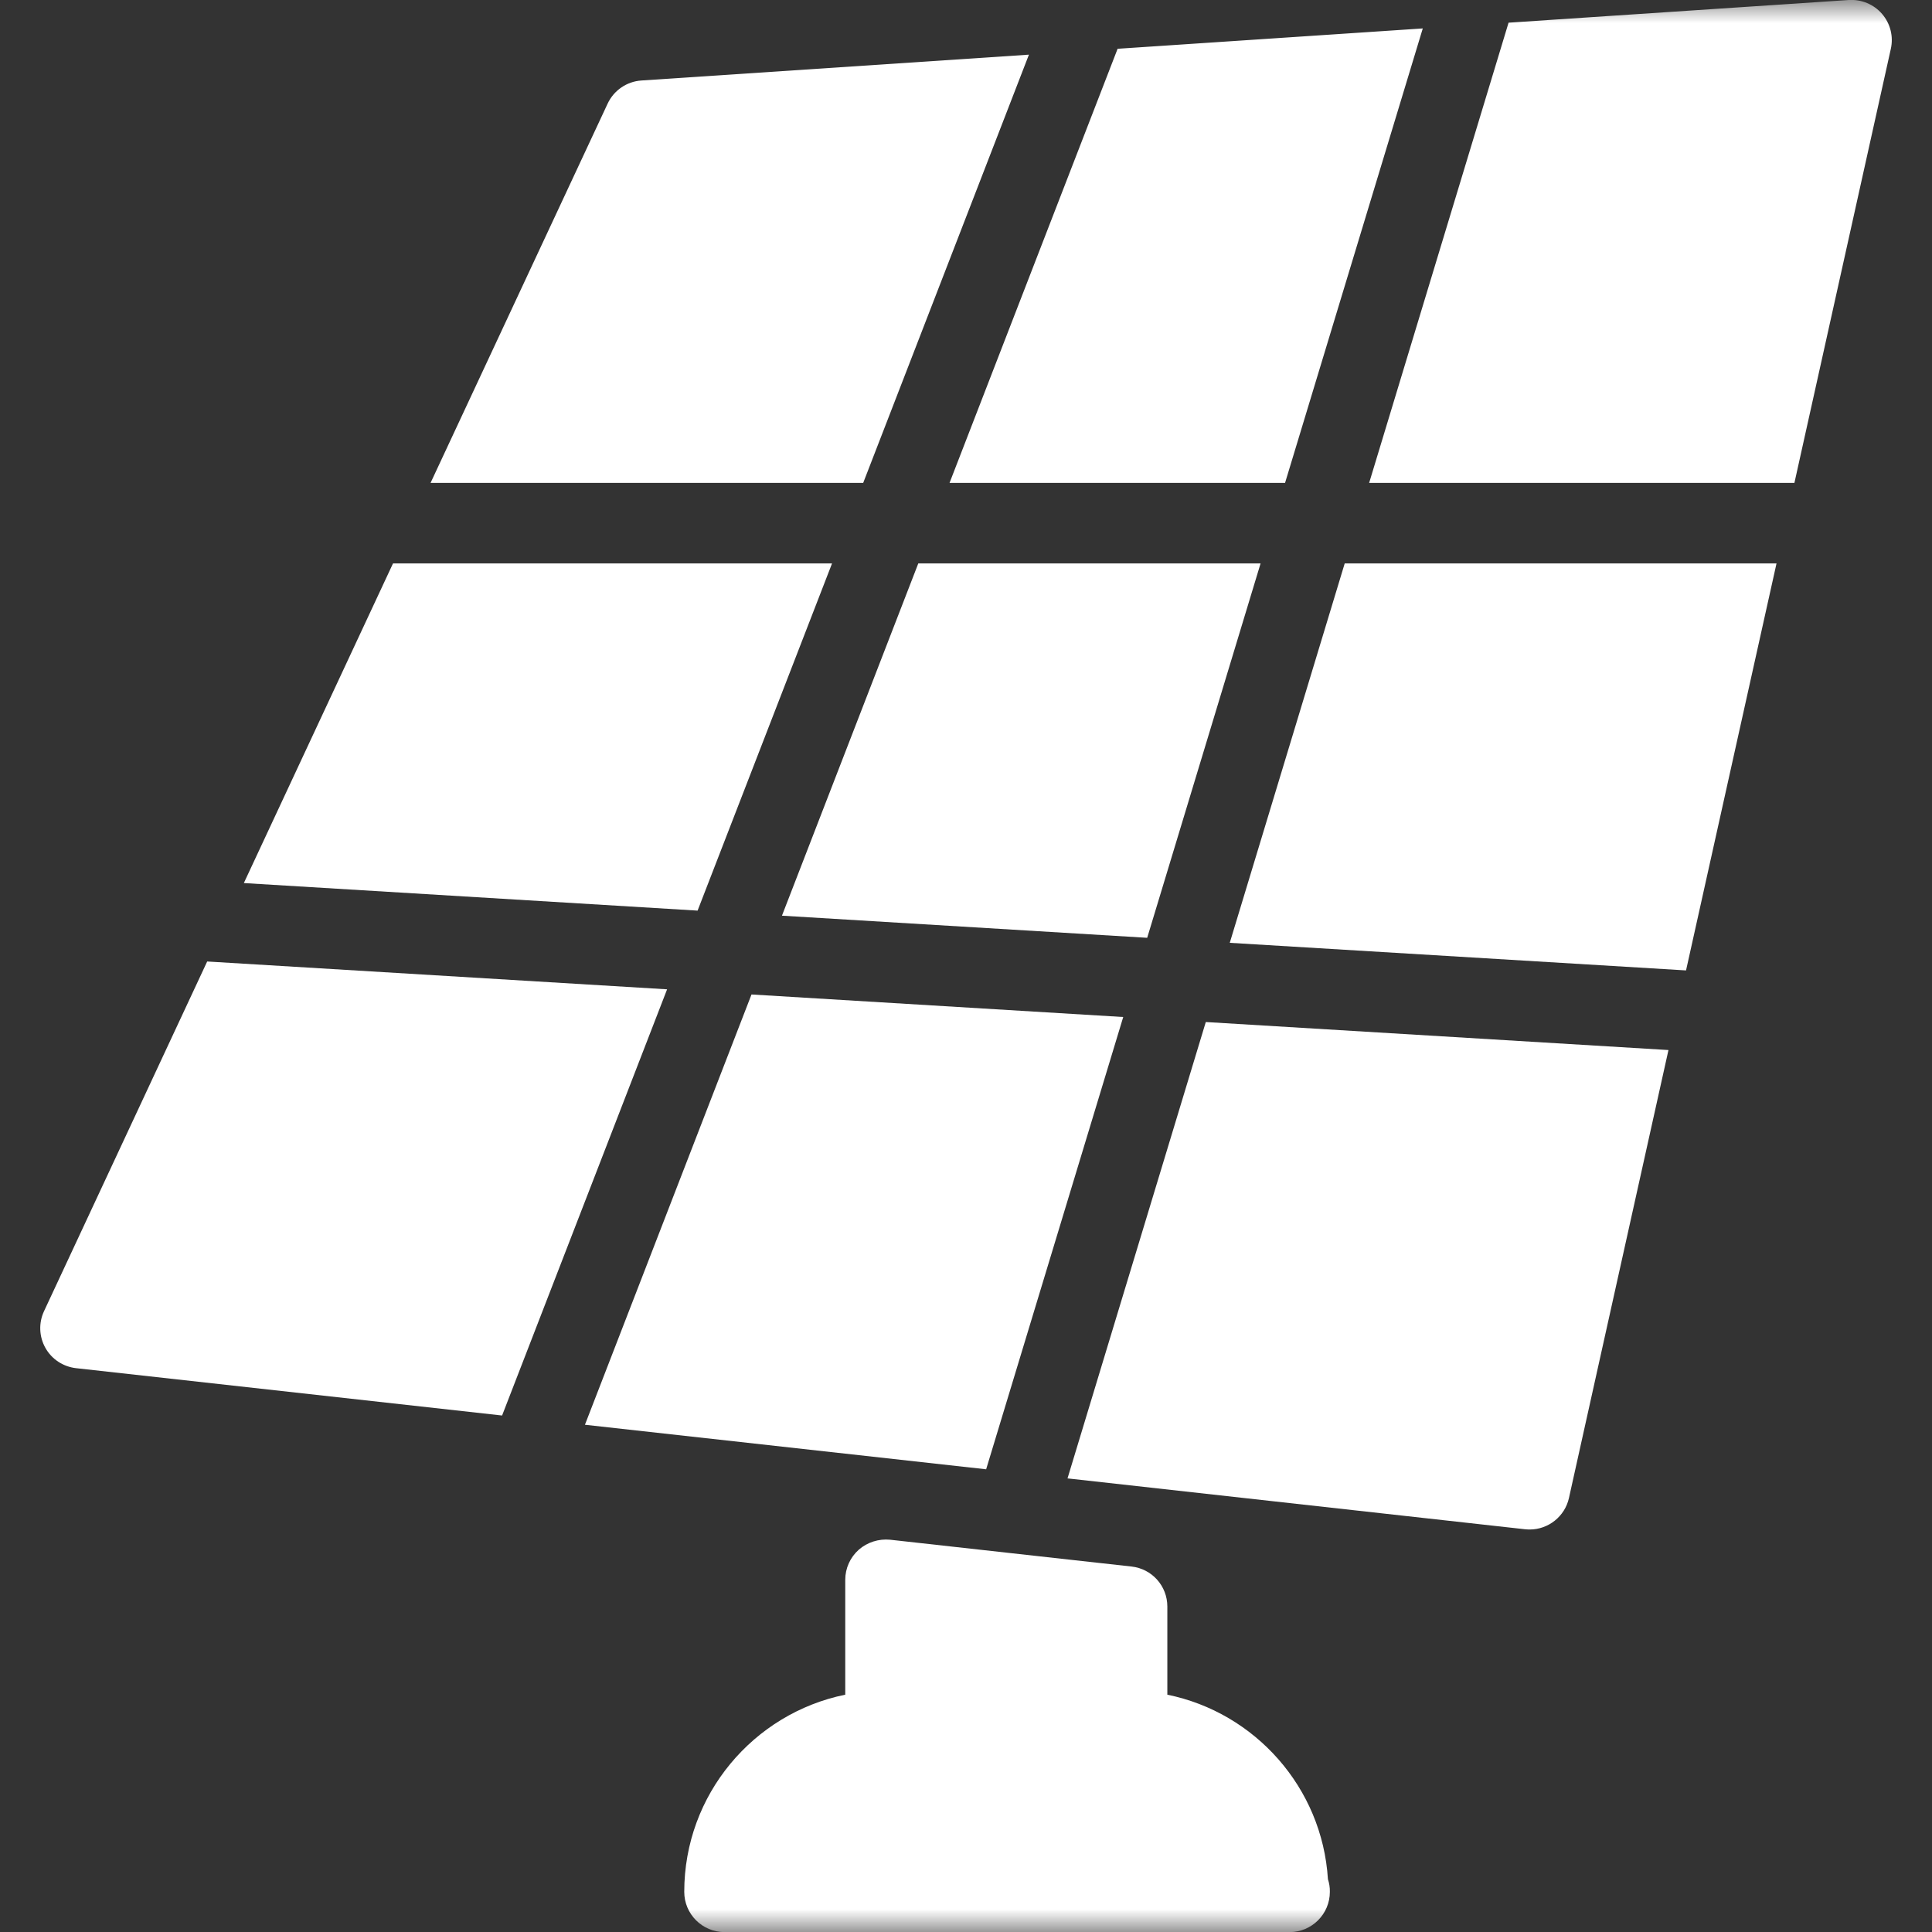
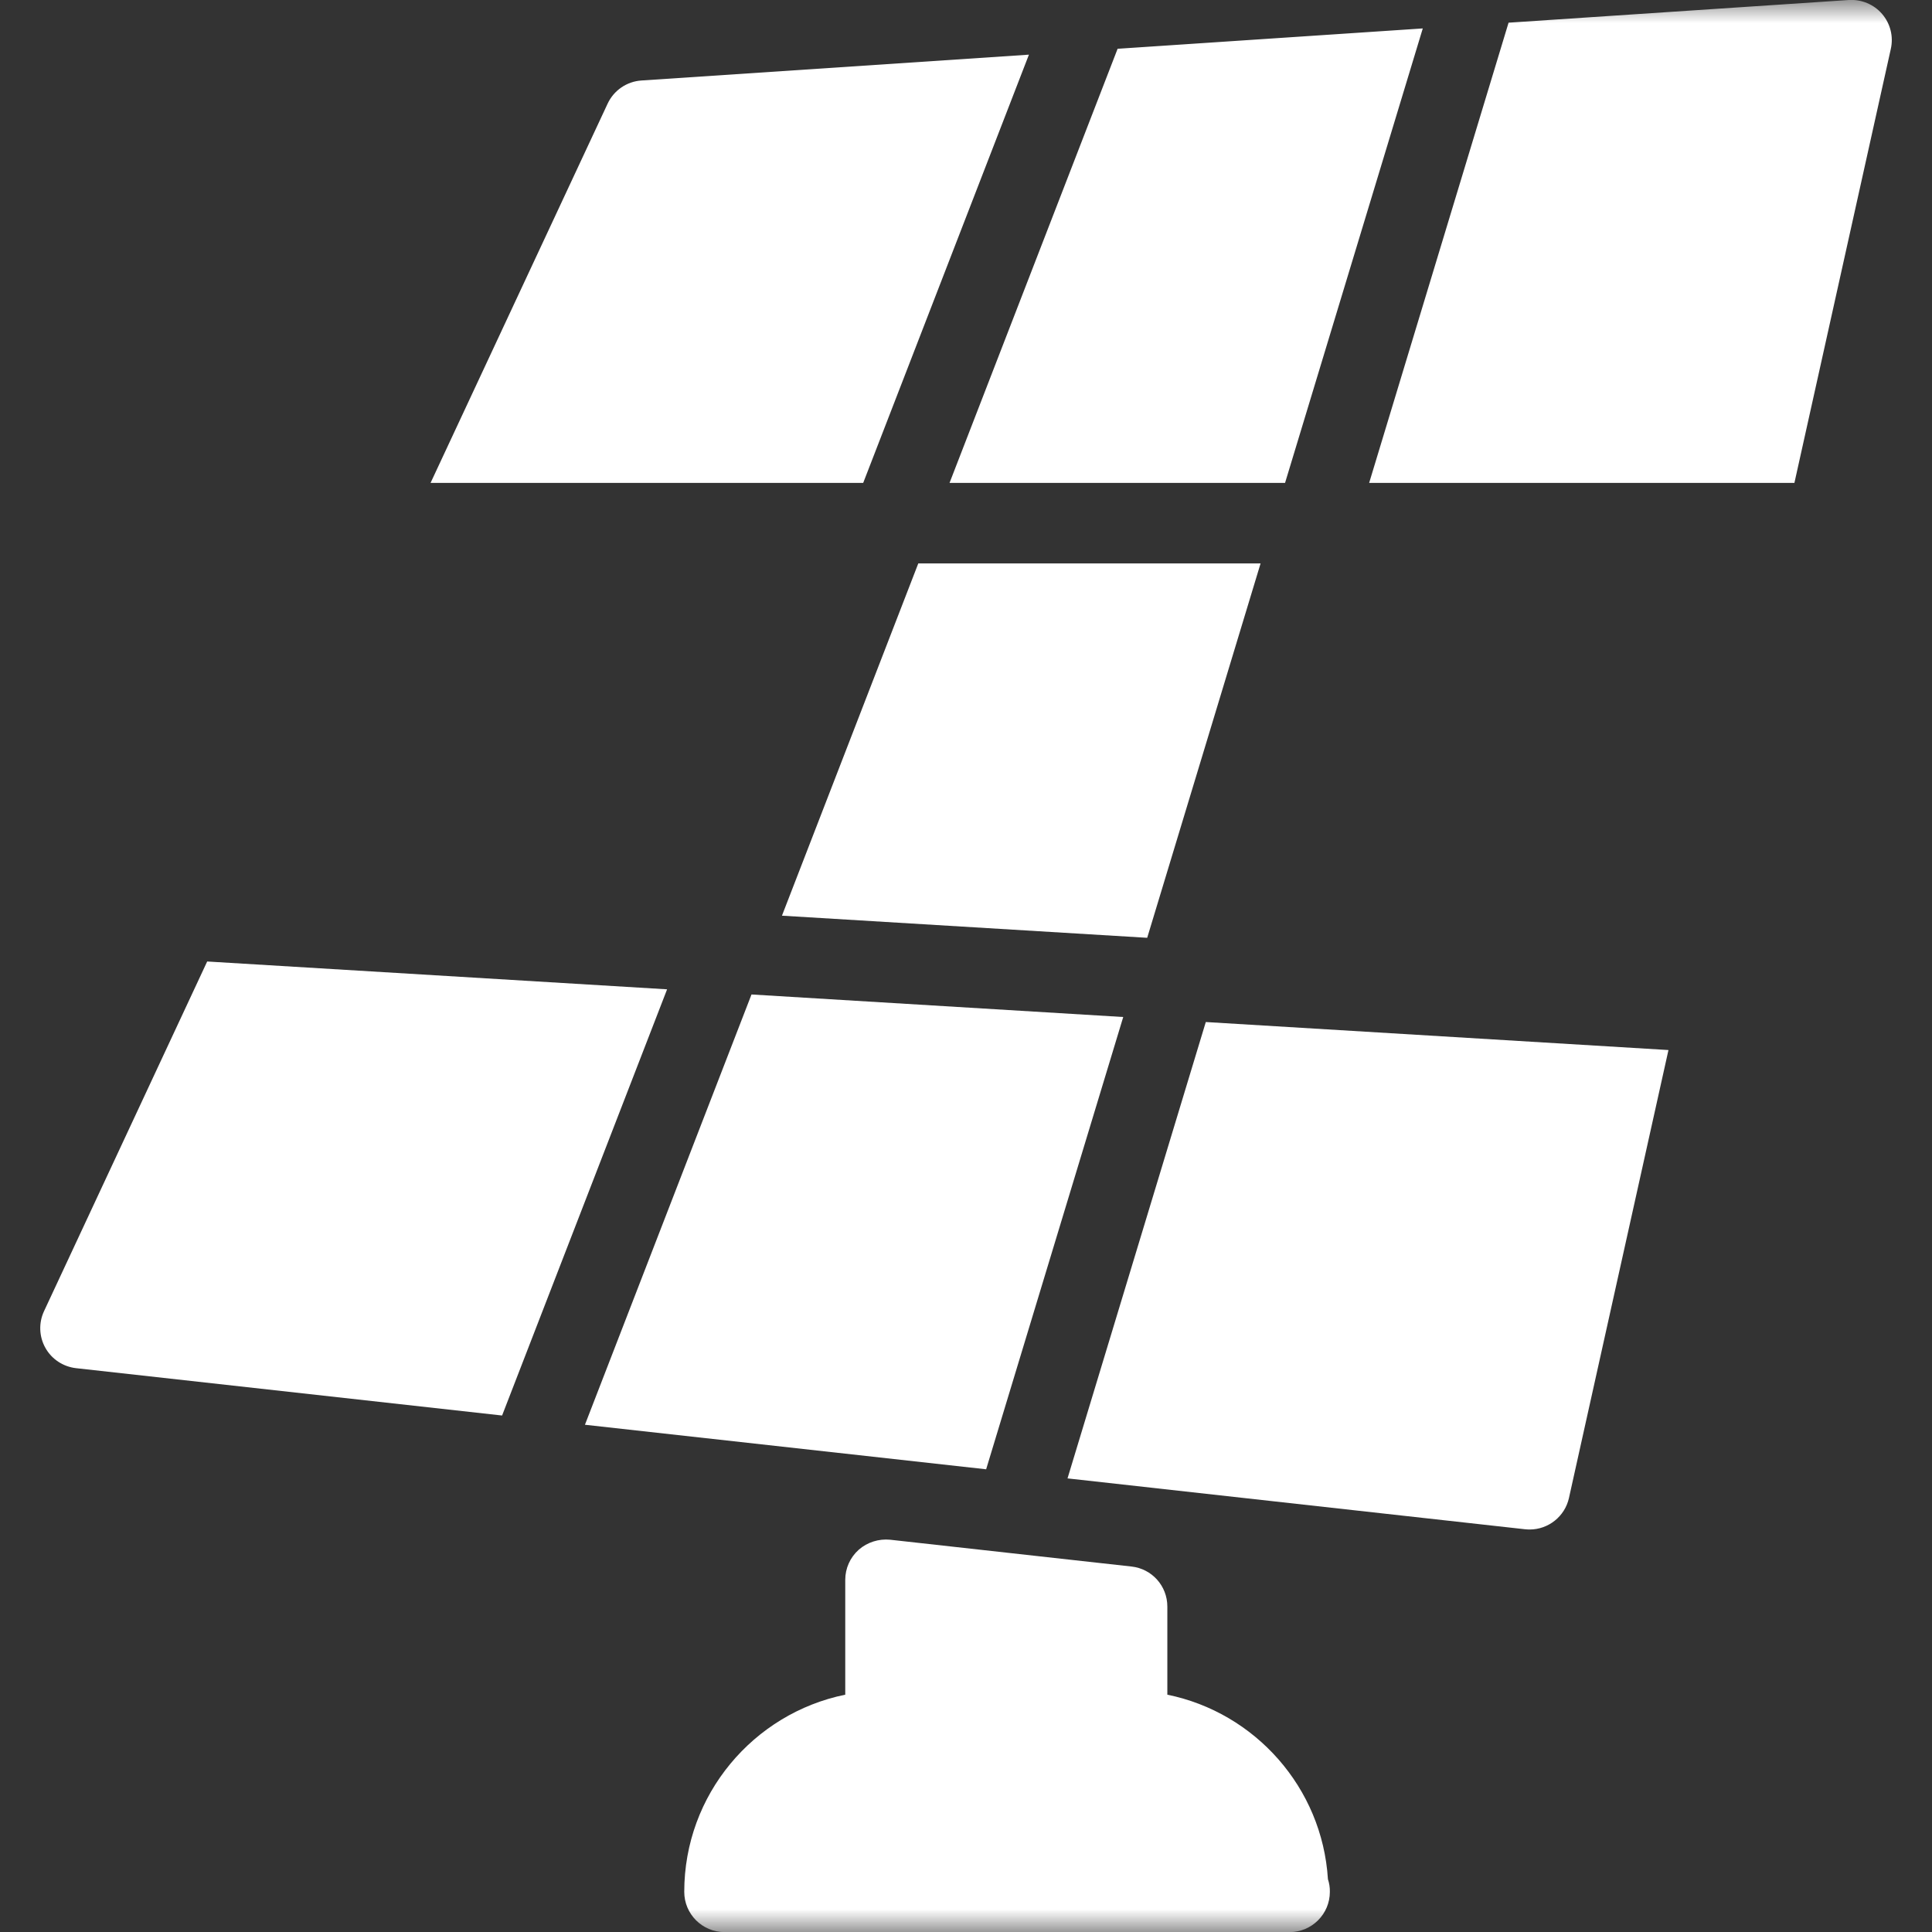
<svg xmlns="http://www.w3.org/2000/svg" width="42" height="42" viewBox="0 0 42 42" fill="none">
  <rect x="0" y="0" width="42" height="42" fill="#333333" stroke="none" />
  <g clip-path="url(#clip0_49_695)">
    <mask id="mask0_49_695" style="mask-type:luminance" maskUnits="userSpaceOnUse" x="0" y="0" width="42" height="42">
      <path d="M0 0H42V42H0V0Z" fill="white" />
    </mask>
    <g mask="url(#mask0_49_695)">
      <path d="M16.337 21.619L12.716 30.973L21.438 31.941L24.418 22.109L16.337 21.619Z" fill="white" />
      <path d="M19.963 12.248L16.999 19.906L24.939 20.387L27.404 12.248H19.963Z" fill="white" />
-       <path d="M26.734 20.496L36.653 21.096L38.62 12.248H29.233L26.734 20.496Z" fill="white" />
-       <path d="M18.088 12.248H8.544L5.301 19.197L15.165 19.796L18.088 12.248Z" fill="white" />
      <path d="M29.764 10.498H39.009L41.105 1.062C41.165 0.793 41.095 0.513 40.915 0.303C40.734 0.093 40.468 -0.016 40.192 -0L32.795 0.493L29.764 10.498Z" fill="white" />
      <path d="M14.502 21.507L4.504 20.902L0.957 28.504C0.838 28.759 0.849 29.057 0.987 29.302C1.125 29.549 1.374 29.711 1.654 29.743L10.915 30.772L14.502 21.507Z" fill="white" />
      <path d="M26.213 22.218L23.207 32.139L33.156 33.245C33.189 33.248 33.221 33.25 33.254 33.25C33.658 33.25 34.019 32.968 34.108 32.564L36.271 22.827L26.213 22.218Z" fill="white" />
      <path d="M18.765 10.498L22.368 1.188L13.944 1.75C13.625 1.771 13.343 1.965 13.209 2.254L9.36 10.498H18.765Z" fill="white" />
      <path d="M27.936 10.498L30.93 0.618L24.296 1.06L20.642 10.498H27.936Z" fill="white" />
      <path d="M28.868 40.852C28.745 38.862 27.284 37.229 25.377 36.841V34.925C25.377 34.478 25.043 34.104 24.598 34.055L19.348 33.472C19.105 33.449 18.855 33.525 18.667 33.691C18.482 33.857 18.375 34.093 18.375 34.344V36.841C16.38 37.247 14.875 39.014 14.875 41.127C14.875 41.61 15.267 42.002 15.75 42.002H28H28.035C28.518 42.002 28.91 41.61 28.91 41.127C28.912 41.029 28.896 40.936 28.868 40.852Z" fill="white" />
    </g>
  </g>
  <defs>
    <clipPath id="clip0_49_695">
      <rect width="42" height="42" fill="white" />
    </clipPath>
  </defs>
</svg>